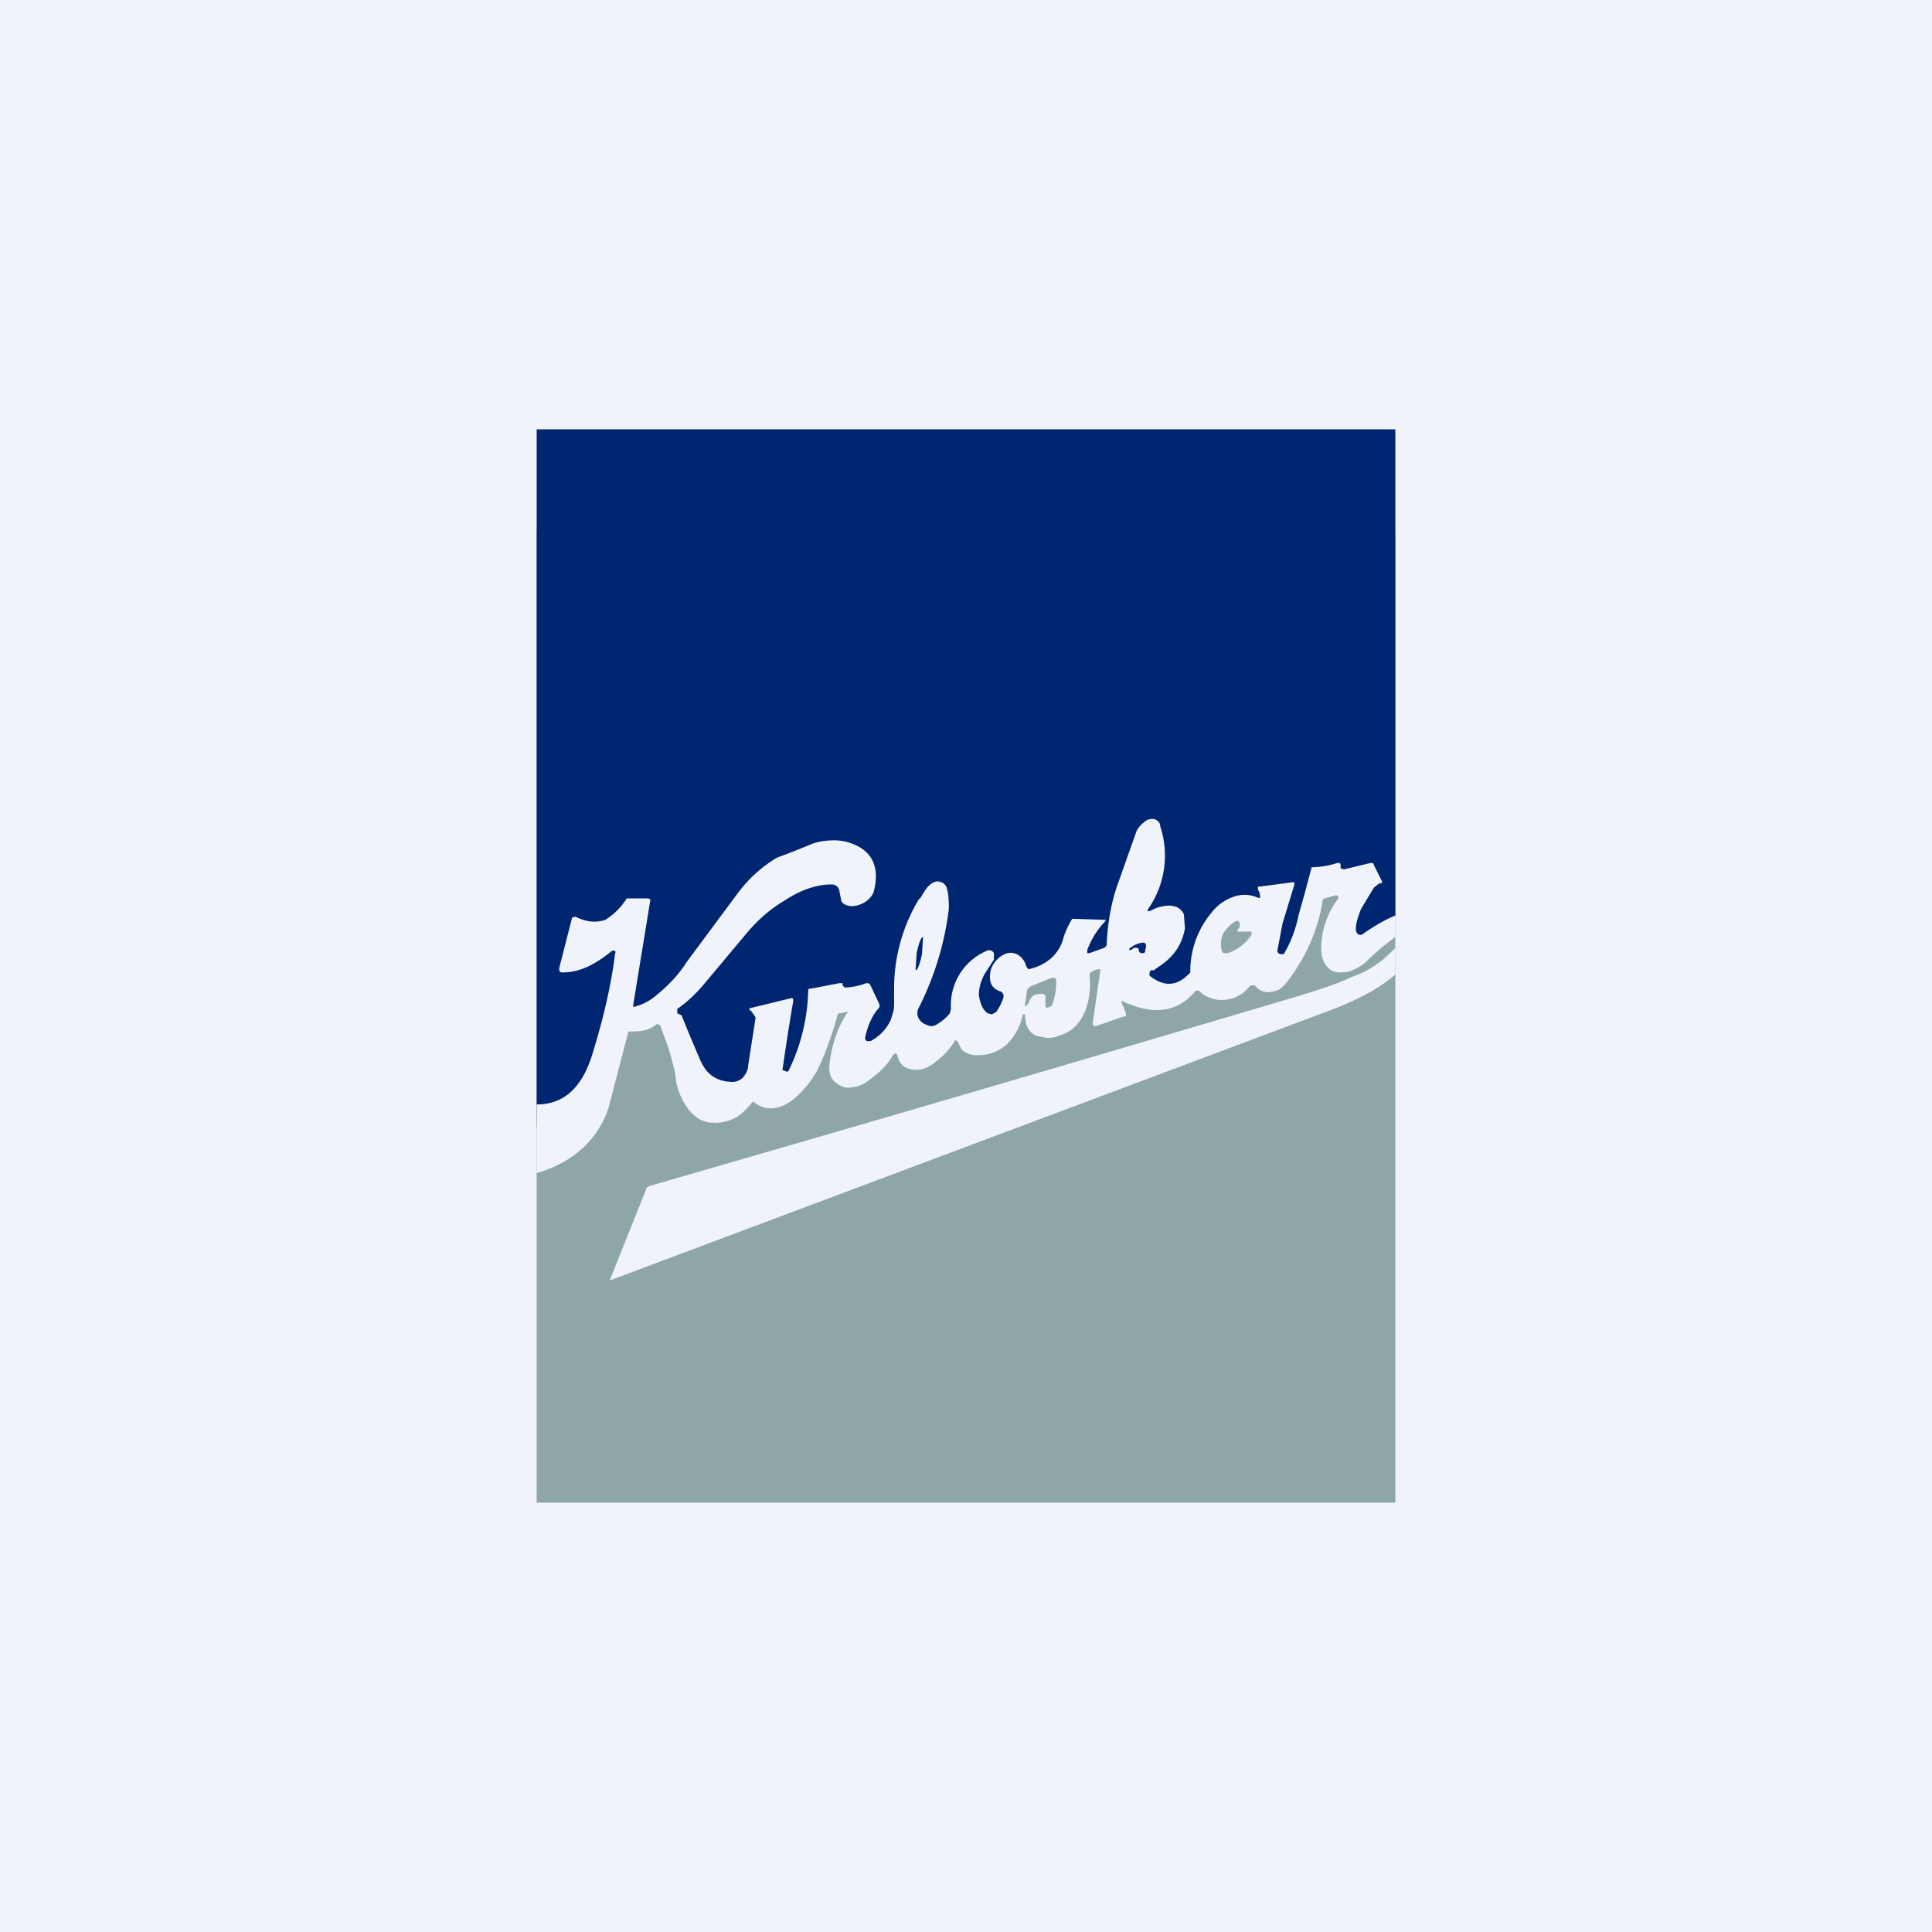
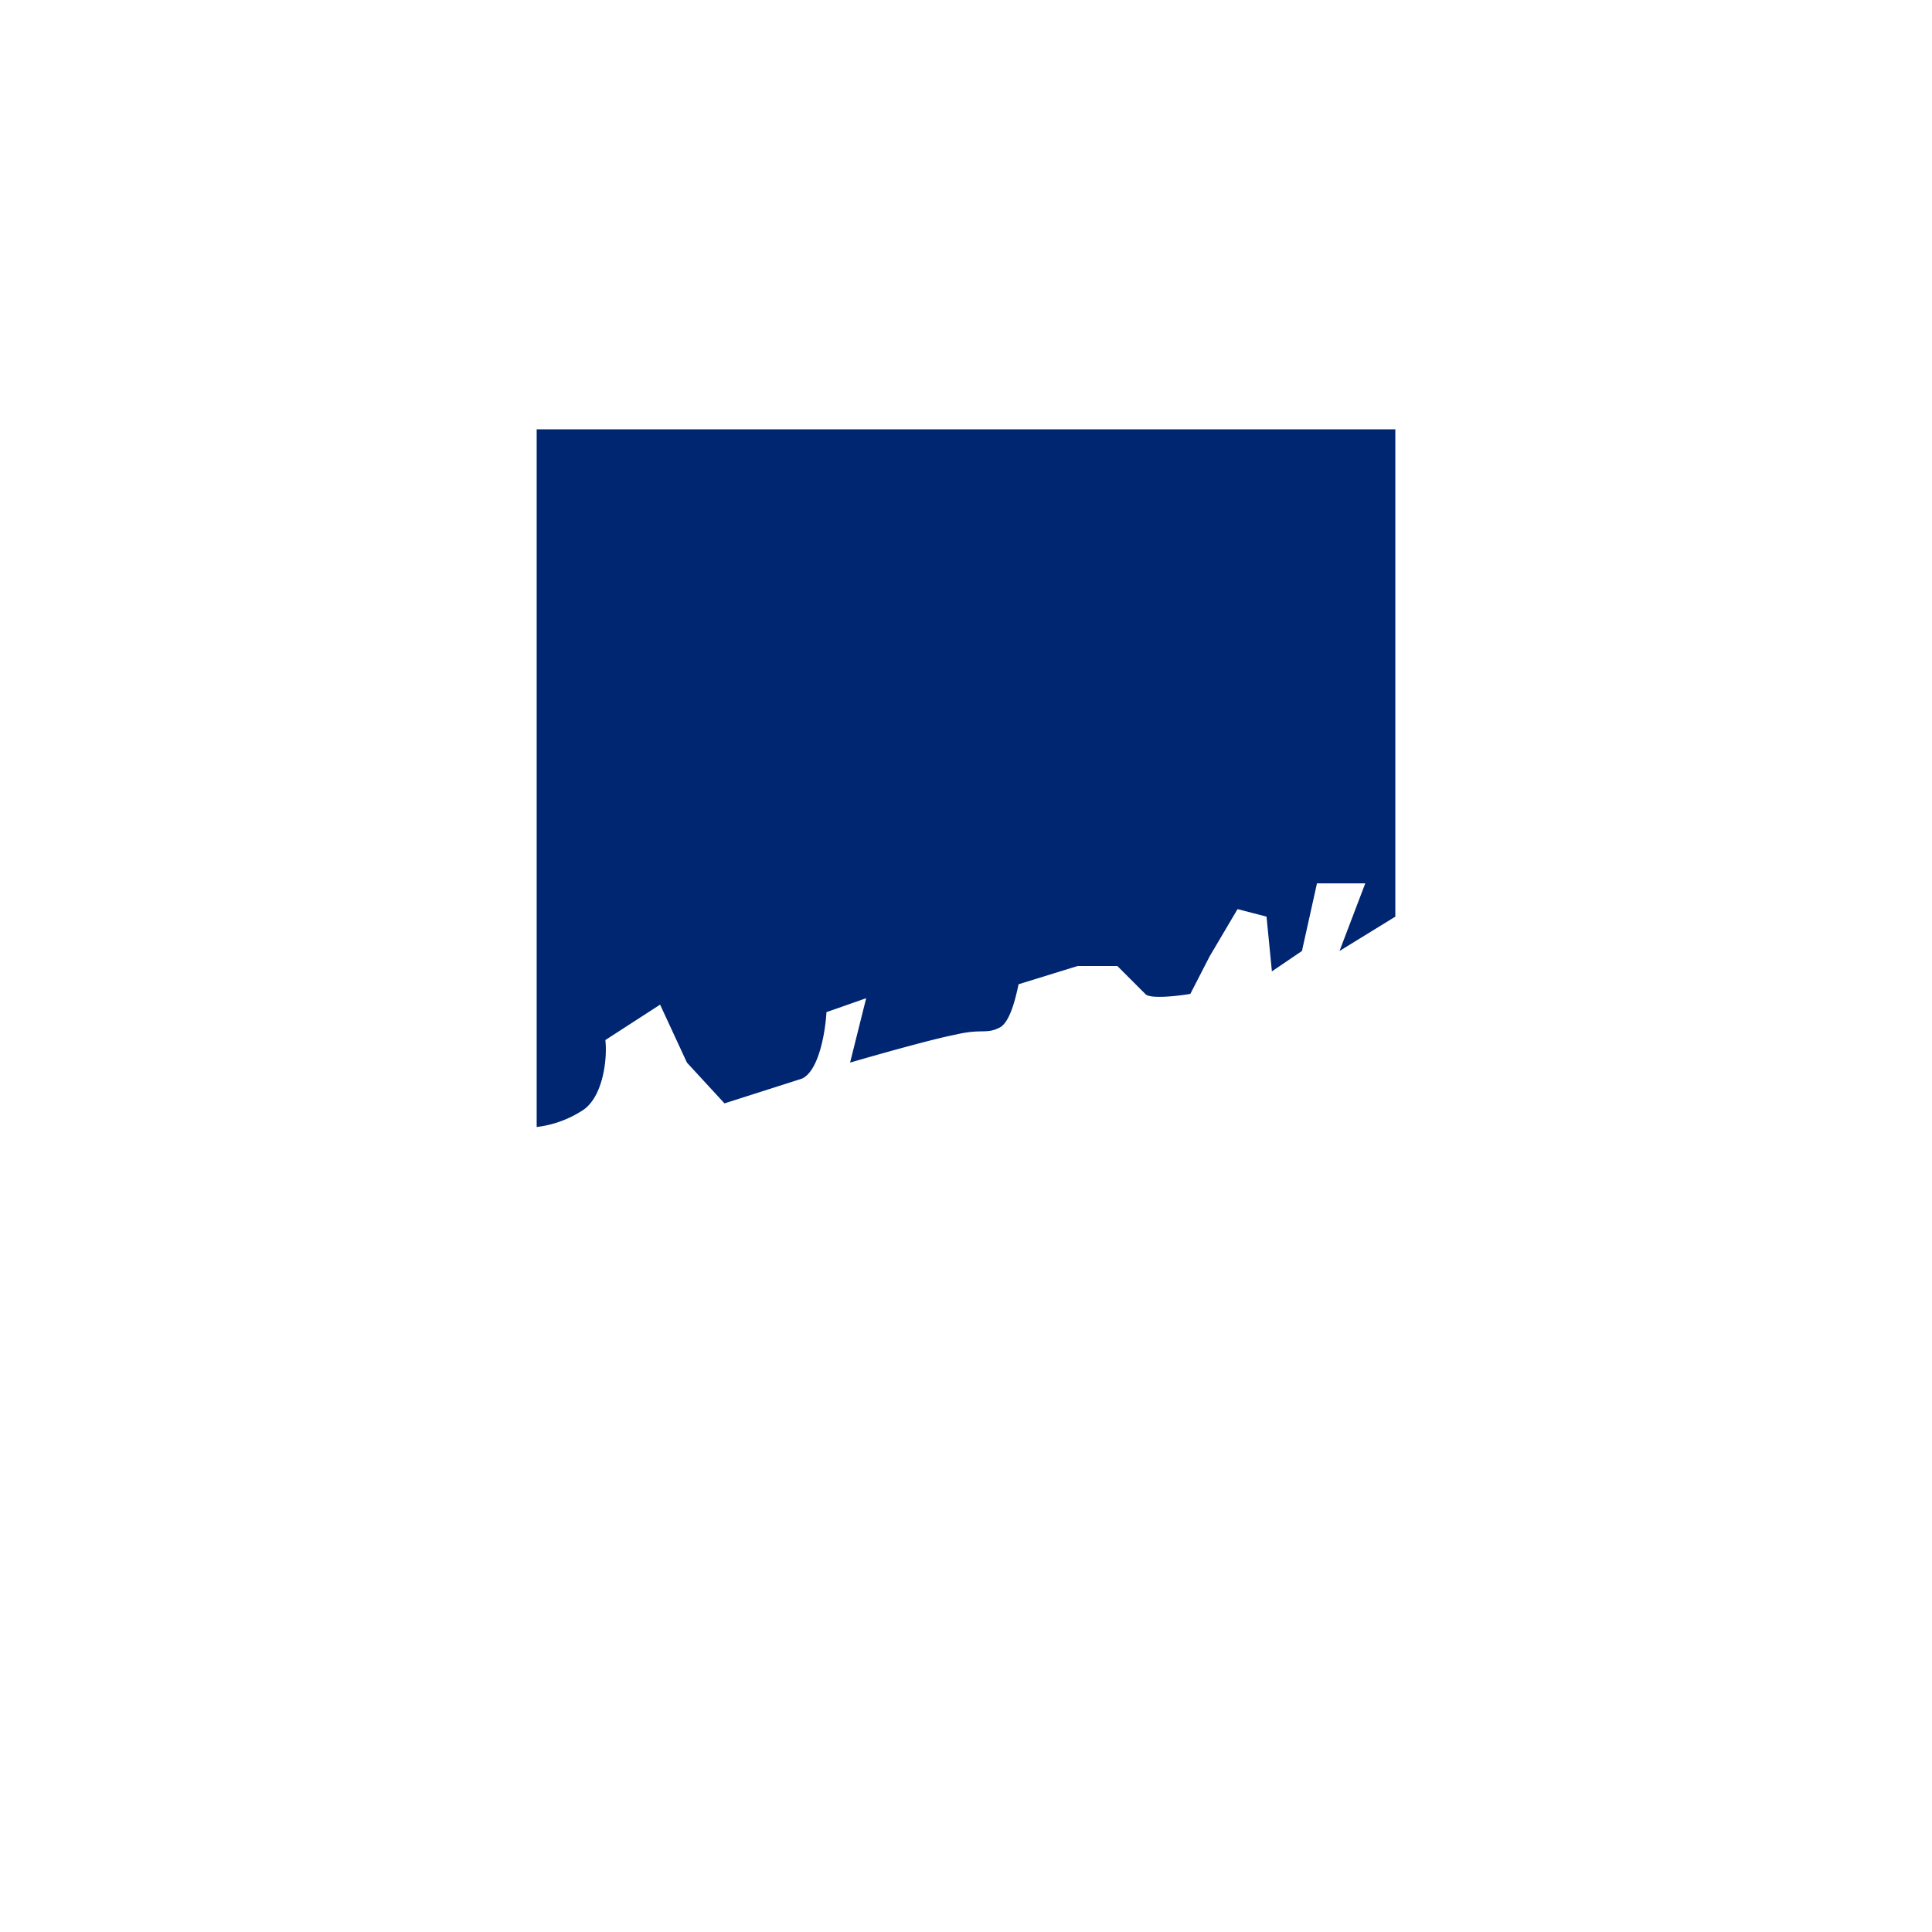
<svg xmlns="http://www.w3.org/2000/svg" width="18" height="18" viewBox="0 0 18 18">
-   <path fill="#F0F3FA" d="M0 0h18v18H0z" />
-   <path fill="#8EA6A6" d="M5 4.94h8V14H5z" />
-   <path d="M13 8.83v.25c-.15.13-.36.24-.6.33a36692.7 36692.7 0 0 0-6.72 2.52l.34-.85c0-.02.02-.02.03-.03a865.79 865.79 0 0 0 6.08-1.78c.16-.05.32-.1.47-.17.17-.06.3-.16.4-.27Z" fill="#F0F3FA" />
  <path d="M5 4v6.5a1 1 0 0 0 .42-.15c.2-.12.24-.49.22-.66l.51-.33.25.54.35.38.72-.23c.16-.07.22-.44.23-.62l.37-.13-.15.6c.24-.07.77-.22.98-.26.25-.06.29 0 .42-.07.1-.06.15-.31.17-.4l.55-.17h.37l.26.26c.04.05.3.02.42 0l.18-.35.26-.44.27.07.05.51.28-.19.14-.63h.45l-.24.63.52-.32V4H5Z" fill="#002671" />
-   <path d="M13 8.73v-.2c-.1.04-.2.1-.3.17a.04.04 0 0 1-.03.01.04.04 0 0 1-.03-.02c-.02-.04 0-.12.04-.22l.12-.2.05-.04h.01c.02 0 .02-.02.01-.03l-.07-.14c0-.02-.02-.02-.03-.02l-.25.06-.03-.01v-.03c0-.02-.01-.02-.03-.02a.8.8 0 0 1-.24.04 14.42 14.42 0 0 1-.12.44c-.03.15-.08.27-.14.37h-.03a.04.04 0 0 1-.03-.03l.05-.26.11-.36c0-.02 0-.02-.02-.02l-.3.04h-.02v.03a.1.1 0 0 1 .02.06c0 .02 0 .02-.03.01a.3.3 0 0 0-.23 0 .43.43 0 0 0-.19.14.85.85 0 0 0-.2.52v.04c-.12.13-.24.14-.38.03v-.03l.01-.02h.03l.04-.03c.14-.09.22-.2.25-.36l-.01-.13a.13.13 0 0 0-.07-.07.2.2 0 0 0-.1-.01.34.34 0 0 0-.13.04c-.04.02-.05.01-.02-.03a.87.87 0 0 0 .1-.75c0-.04-.03-.06-.06-.07-.03 0-.06 0-.09.03a.24.24 0 0 0-.07.08l-.17.48c-.06.16-.1.36-.11.59l-.02.02-.14.05h-.02v-.03a.78.78 0 0 1 .17-.27v-.01l-.31-.01a.8.8 0 0 0-.08.17.38.38 0 0 1-.12.2.45.45 0 0 1-.21.1L9.56 9a.17.17 0 0 0-.07-.1.13.13 0 0 0-.1-.02.2.2 0 0 0-.1.06.23.23 0 0 0-.06.1c-.02.1 0 .17.1.2.02.02.02.03.02.05a.49.49 0 0 1-.07.14l-.04.02-.04-.01c-.05-.04-.07-.1-.08-.17 0-.07.02-.13.05-.19l.09-.14v-.06a.05.05 0 0 0-.07-.02.55.55 0 0 0-.33.54l-.01.04a.41.41 0 0 1-.1.09c-.04.03-.08.04-.11.02a.13.13 0 0 1-.08-.06.1.1 0 0 1 0-.1c.15-.3.24-.6.28-.92 0-.07 0-.13-.02-.2a.08.08 0 0 0-.05-.05.08.08 0 0 0-.07 0 .19.19 0 0 0-.07.06.76.76 0 0 0-.05.08l-.02.02a1.61 1.61 0 0 0-.23.83v.15c0 .06-.02.1-.03.14a.42.42 0 0 1-.19.2h-.03a.03.03 0 0 1-.02-.03c.02-.1.06-.2.12-.27a.04.04 0 0 0 .01-.05l-.08-.17c-.01-.02-.02-.02-.04-.02a.64.64 0 0 1-.18.04h-.02l-.02-.02v-.02h-.03l-.26.05c-.02 0-.03 0-.03.02a1.8 1.8 0 0 1-.18.74c0 .01-.02.02-.03.01l-.03-.01a20.92 20.92 0 0 1 .1-.64c0-.03 0-.03-.02-.03L7 9.39c-.02 0-.03.02 0 .03l.02.03.02.03-.07.45c0 .04-.02.07-.04.1a.14.14 0 0 1-.1.05c-.14 0-.24-.06-.3-.19a15.76 15.76 0 0 1-.18-.43l-.04-.02V9.4c.1-.07.17-.14.24-.22l.41-.49c.11-.13.23-.23.35-.3.15-.1.3-.15.44-.15a.07.07 0 0 1 .07.06l.02.1.02.02c.05.03.1.03.17 0a.21.21 0 0 0 .06-.04.17.17 0 0 0 .05-.07c.06-.23-.01-.39-.23-.46a.47.47 0 0 0-.17-.02.6.6 0 0 0-.17.03 6.63 6.63 0 0 1-.33.13c-.15.09-.27.2-.38.35l-.46.62c-.07.11-.16.21-.27.3a.51.51 0 0 1-.22.12H5.9v-.02l.16-.98-.02-.01h-.2a.64.64 0 0 1-.2.2c-.09.03-.18.02-.28-.03l-.03.01-.12.47c0 .02 0 .04.03.04.16 0 .3-.07.46-.2.03-.01.04 0 .03.03-.04.32-.12.64-.22.96-.1.3-.27.44-.51.44v.64c.34-.1.57-.31.67-.61l.18-.69c0-.02.01-.02.03-.02.1 0 .17-.01.24-.07l.03.01.08.22a4 4 0 0 1 .06.23l.01.08c.02.1.06.18.11.25.06.08.14.13.23.13a.4.4 0 0 0 .2-.04c.06-.03.11-.08.16-.14.01-.02.02-.02.04 0 .1.07.21.06.33-.02a.94.94 0 0 0 .24-.28c.07-.14.13-.3.19-.51 0-.02.01-.03.03-.03l.05-.01c.02-.01.02 0 .01.01-.09.14-.14.3-.16.46-.01.05 0 .1.01.13.02.04.05.06.08.08.04.02.07.03.12.02a.3.3 0 0 0 .12-.04c.1-.07.2-.15.26-.26.02-.02.03-.02.04 0 .02.08.06.12.12.13.08.02.16 0 .24-.07a.66.66 0 0 0 .18-.2l.02.01.02.04.02.04a.2.2 0 0 0 .12.05.4.4 0 0 0 .3-.1.54.54 0 0 0 .15-.28h.02c0 .1.03.16.1.2l.1.02c.03 0 .07 0 .11-.02.12-.03.2-.11.25-.23a.7.7 0 0 0 .04-.34l.01-.02a.21.21 0 0 1 .07-.03c.02 0 .03 0 .02.02l-.07.49.01.02h.02l.26-.09h.02v-.03l-.04-.1c0-.02 0-.02.03 0l.11.04c.23.07.41.02.55-.15h.03a.3.3 0 0 0 .11.07.33.33 0 0 0 .37-.12h.04c.05.06.11.08.2.05.04-.01.08-.05.13-.12.16-.22.26-.46.3-.7 0-.02 0-.03.02-.04l.11-.03.02.01v.02a.76.76 0 0 0-.16.48c0 .06.02.12.05.15.03.04.07.06.12.06.04 0 .09 0 .14-.03a.4.4 0 0 0 .13-.09 2 2 0 0 1 .25-.21Zm-2.4-.48c-.03.07-.04.12-.02.13 0 0 .04-.05.06-.11.02-.07.03-.12.02-.13-.01 0-.04.05-.06.11Zm.95.43h.11v.03a.43.43 0 0 1-.22.17h-.04a.05.05 0 0 1-.02-.04c-.02-.1.02-.18.12-.25.03-.02.04-.01.05.01v.04c-.03.03-.03.04 0 .04Zm-3.02.36.01-.16c.02-.09.04-.15.06-.15l-.01.16c-.02.09-.04.15-.06.15Zm2.04-.21a.12.12 0 0 0-.03.02h-.02v-.01a.24.24 0 0 1 .09-.05c.06-.02.08 0 .06.06 0 .02 0 .03-.03.03-.01 0-.02 0-.03-.02v-.02l-.02-.01h-.02Zm-1.14.25H9.4v.02h.03v-.02Zm.29.18c-.04 0-.07 0-.1.02a.25.25 0 0 0-.04.07l-.01.01c-.02.03-.02.02-.02 0l.02-.14.03-.03.2-.08c.03 0 .04 0 .04.03a.6.6 0 0 1-.04.23l-.04.02-.02-.01v-.09c0-.01 0-.02-.02-.03Z" fill="#F0F3FA" />
</svg>